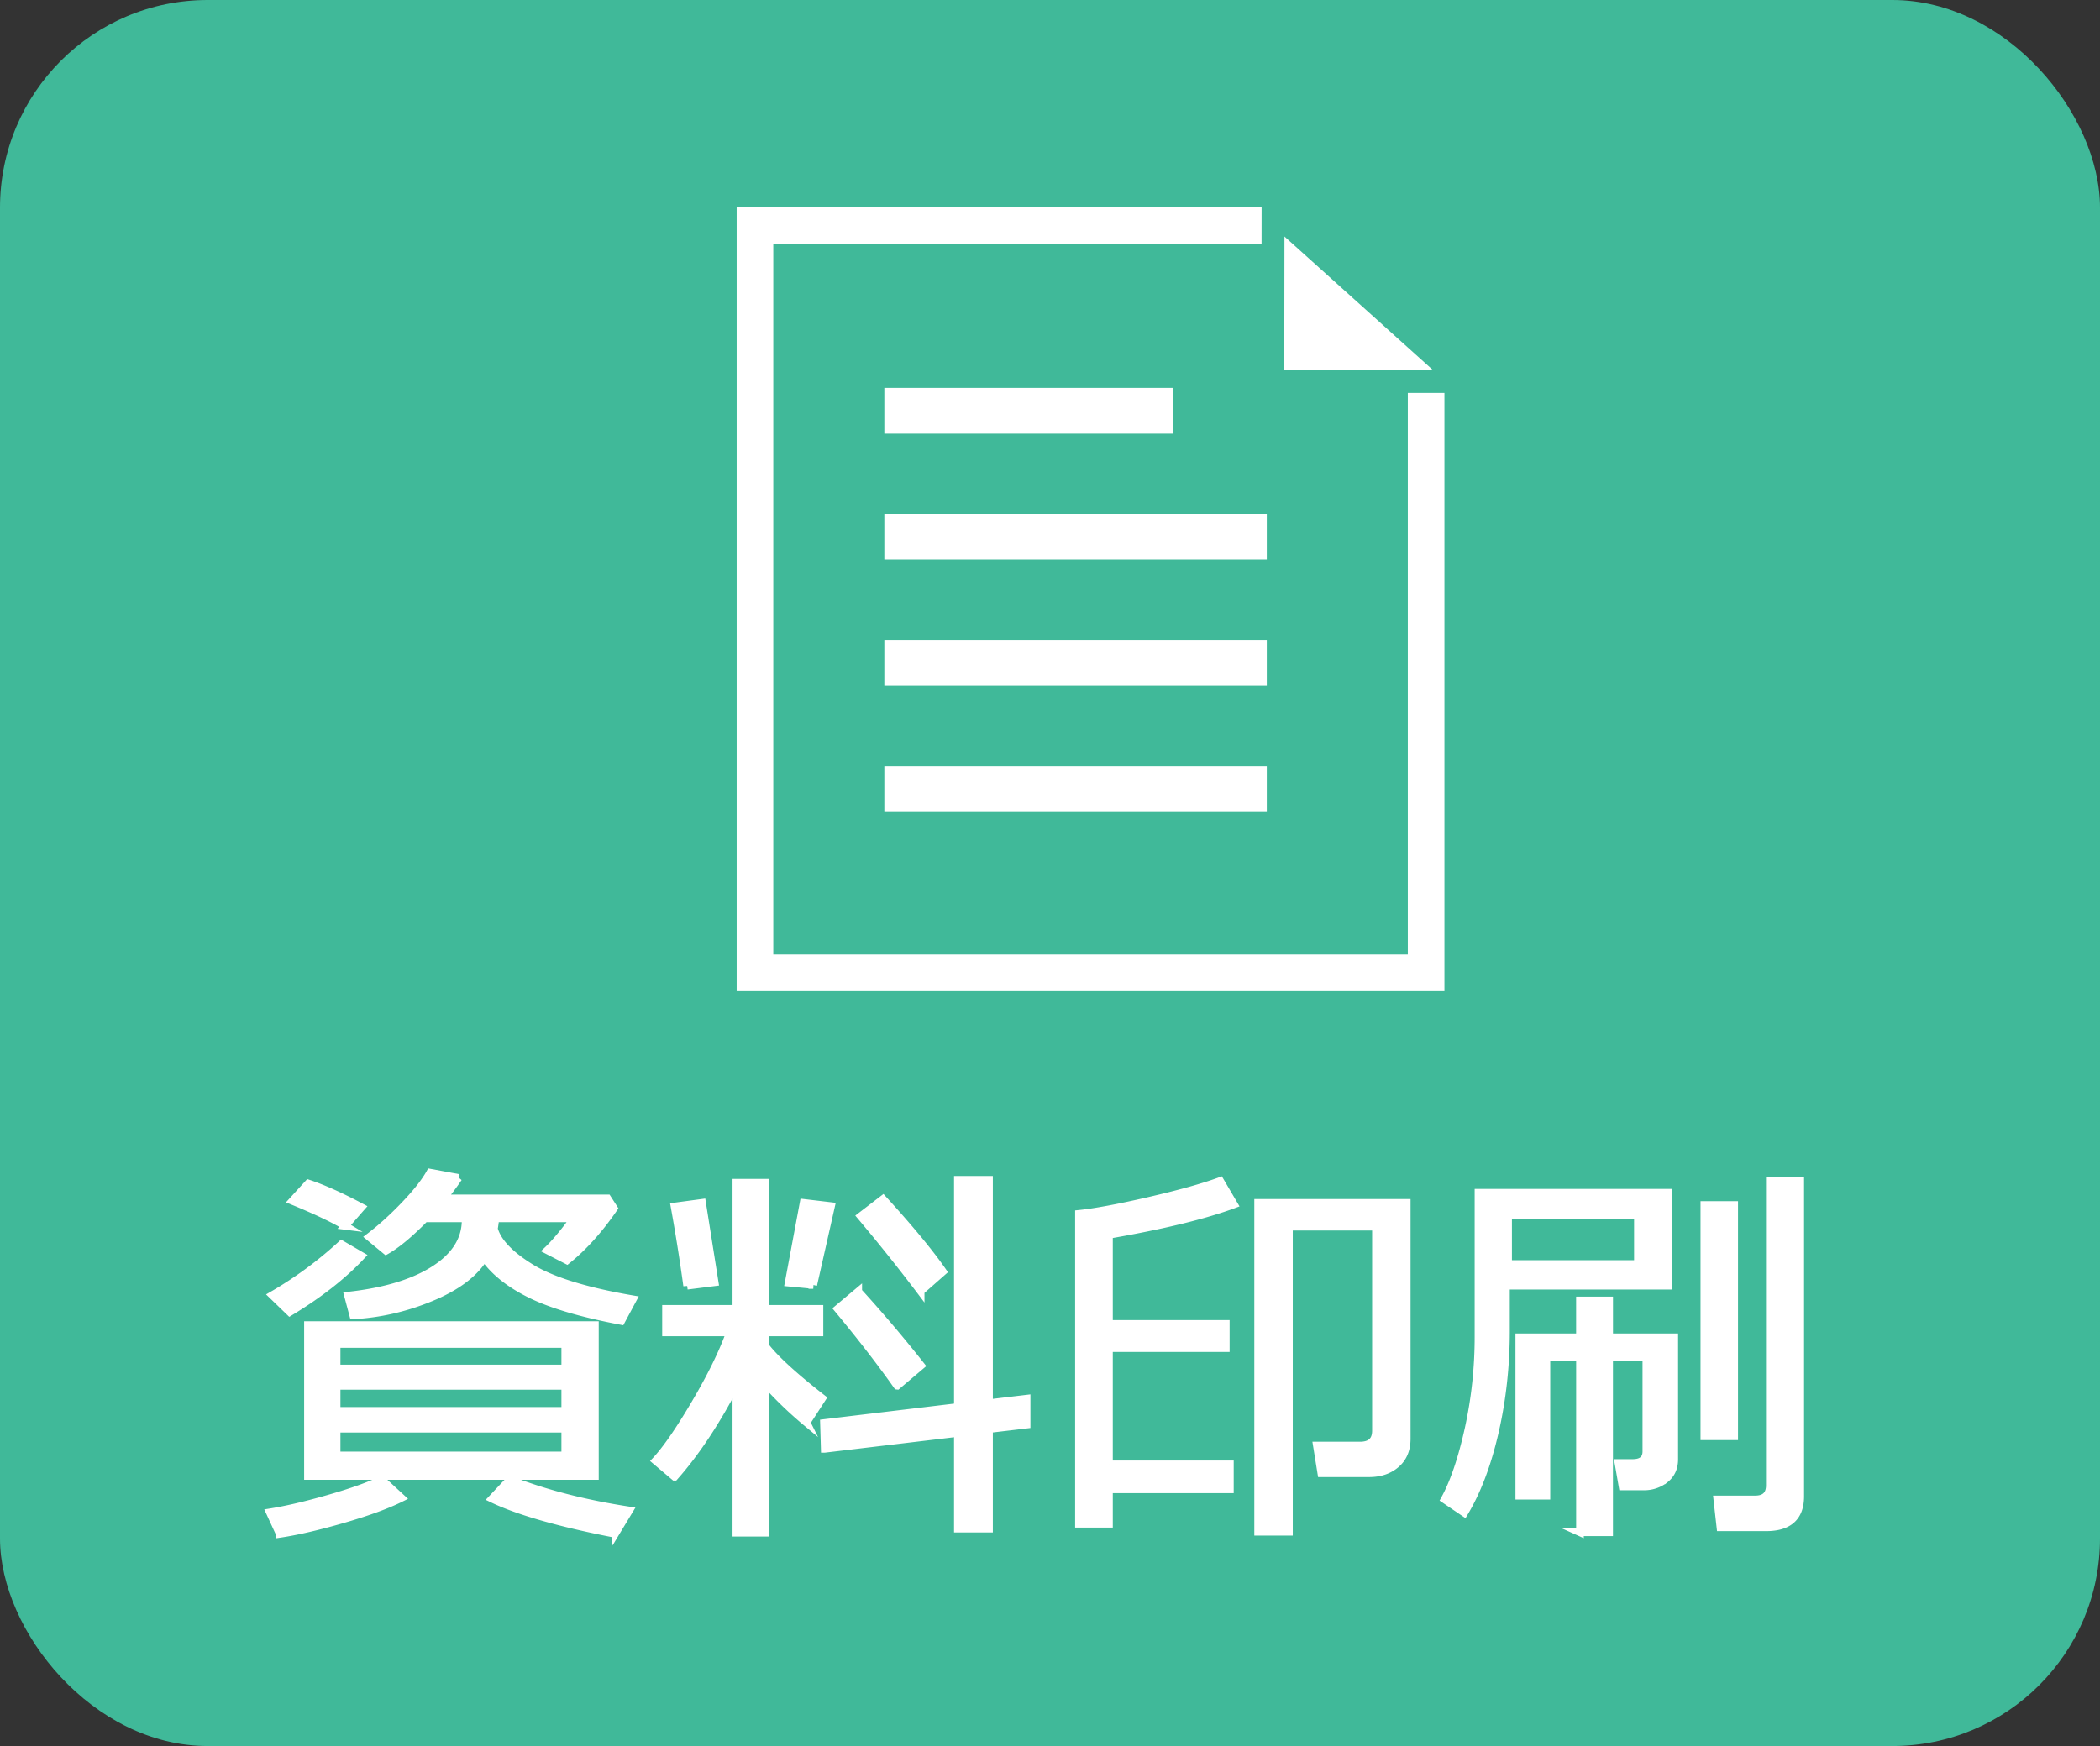
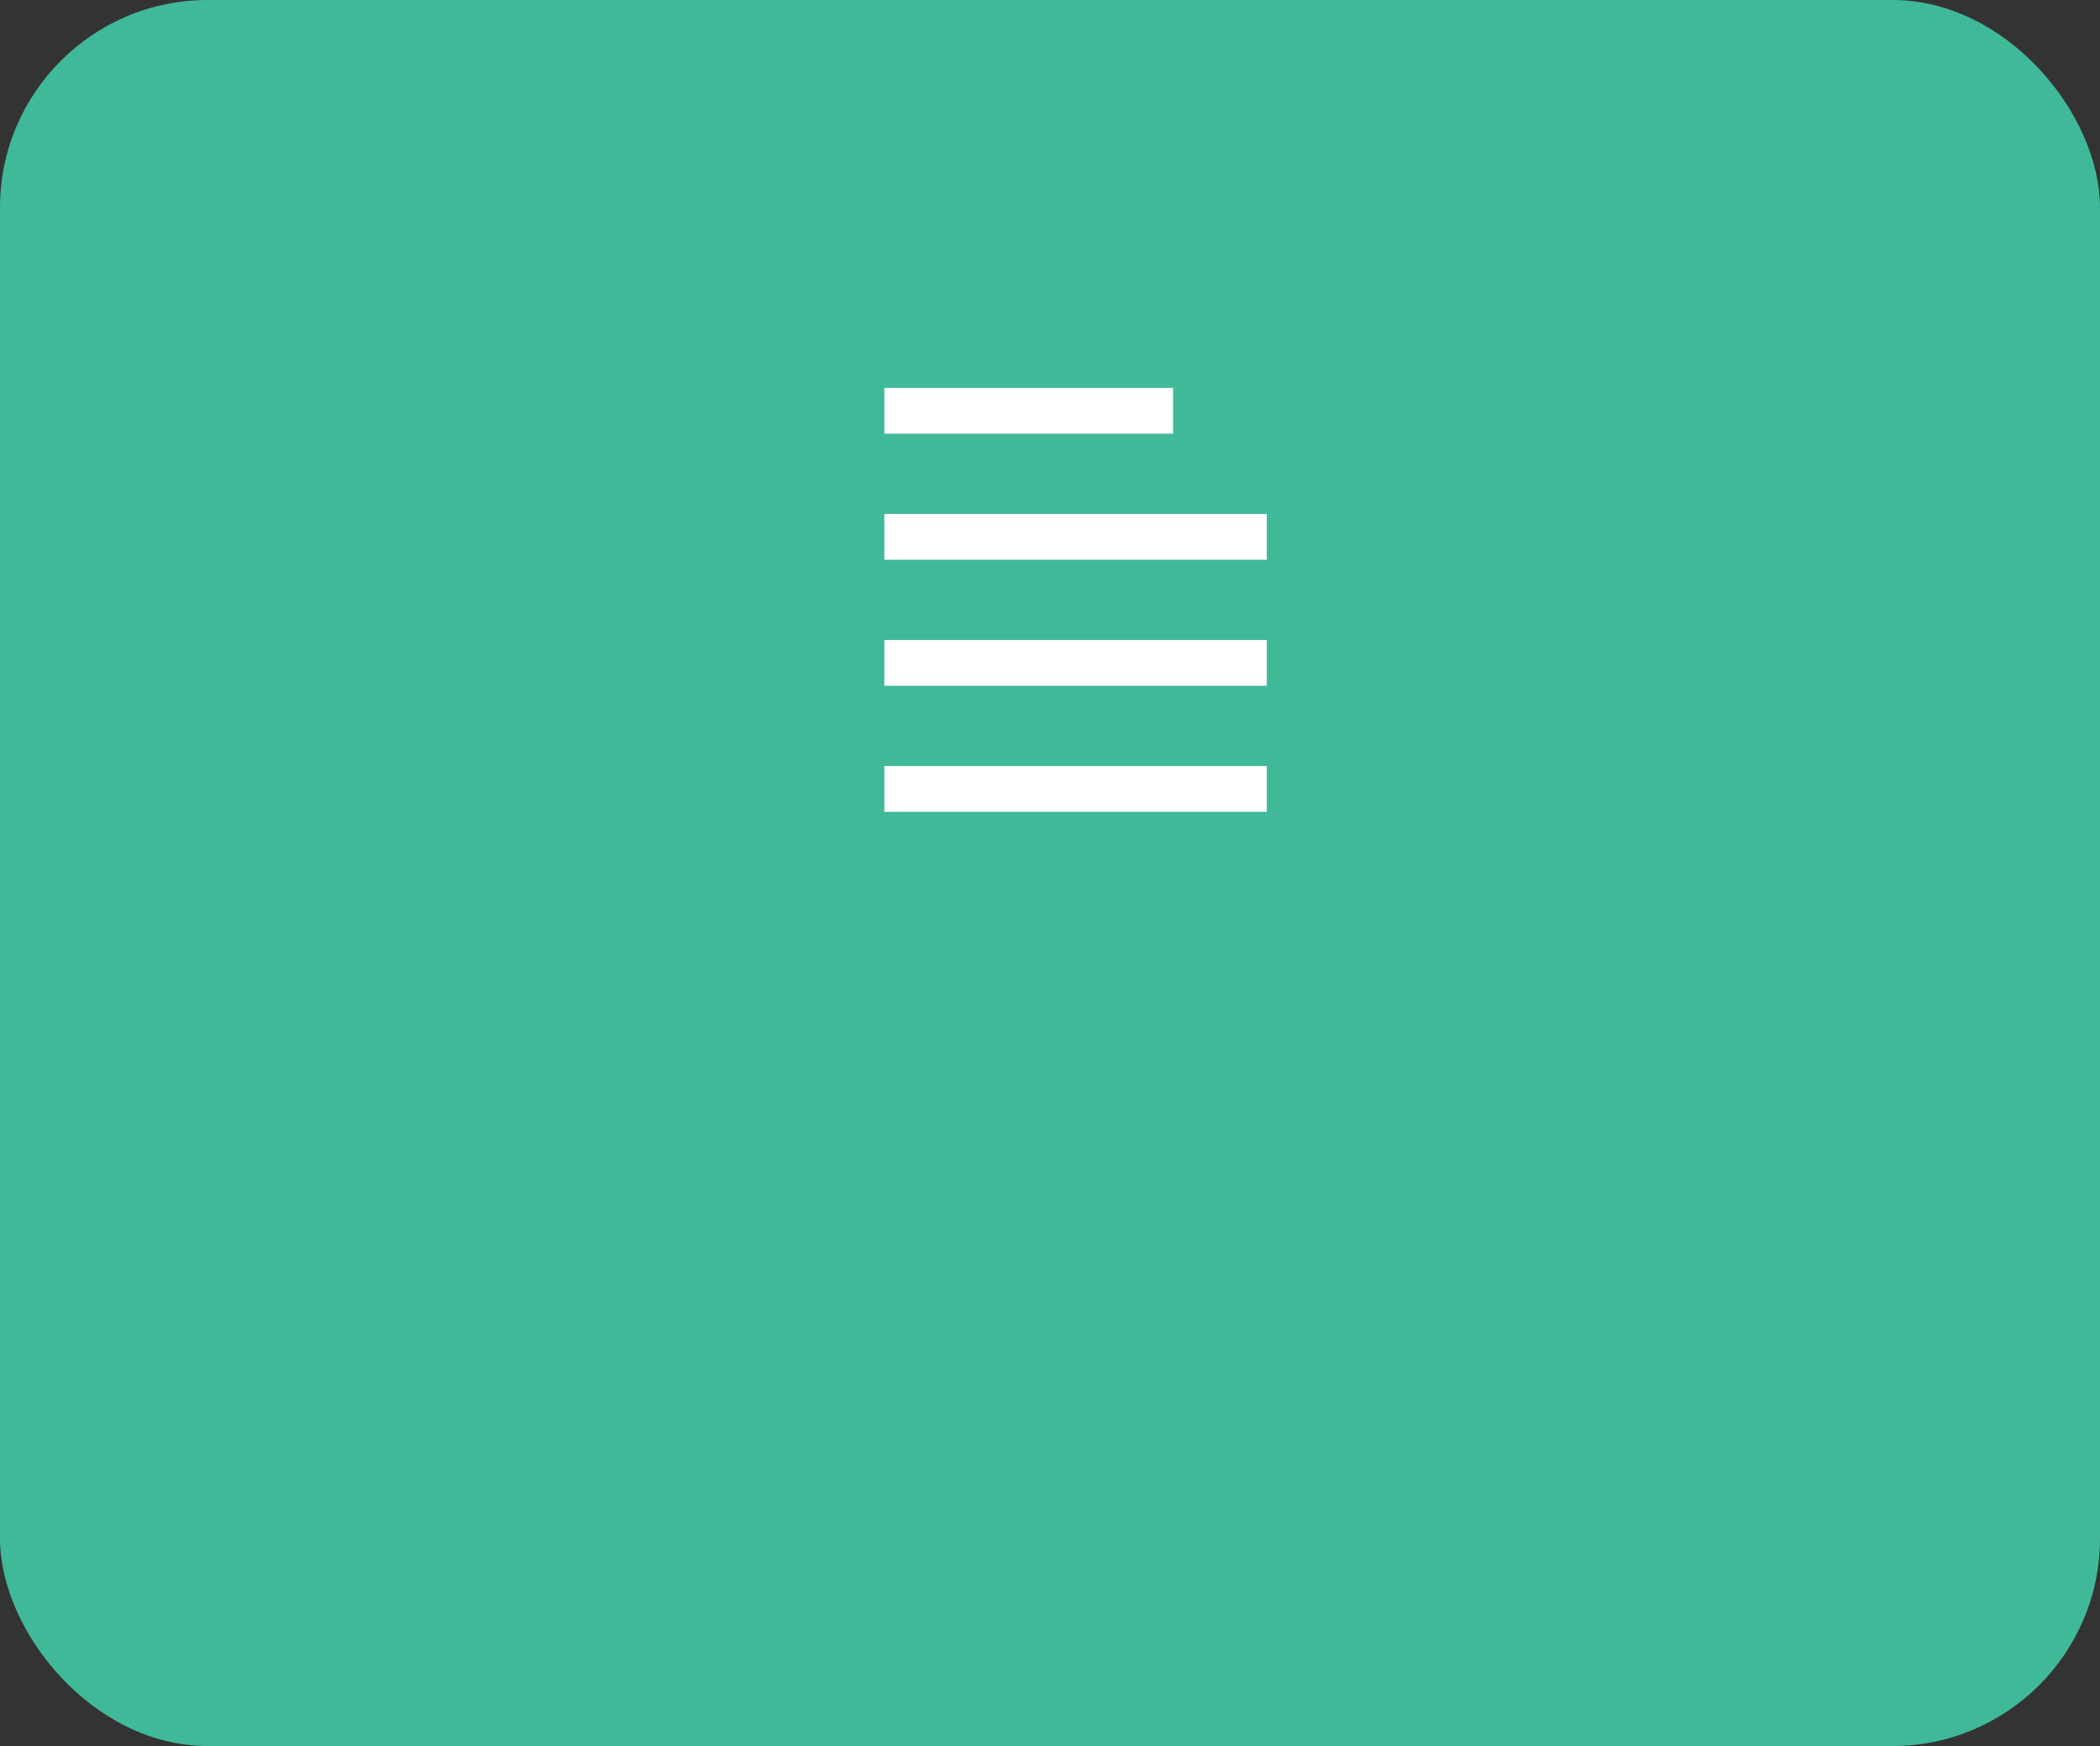
<svg xmlns="http://www.w3.org/2000/svg" id="_レイヤー_2" width="68.799" height="57.214" data-name="レイヤー 2">
  <rect width="100%" height="100%" fill="#333333" stroke="none" />
  <defs>
    <style>.cls-1,.cls-4{stroke-width:.25px;fill:#fff;stroke-miterlimit:10;stroke:#fff}.cls-4{fill:none;stroke-width:1.5px}</style>
  </defs>
  <g id="_レイヤー_1-2" data-name="レイヤー 1">
    <rect width="68.799" height="57.214" rx="6.803" ry="6.803" style="fill:#40b999;stroke-width:0" />
-     <path d="m9.164 50.262-.324-.704c.537-.085 1.188-.237 1.952-.457s1.334-.425 1.71-.616l.648.598c-.466.232-1.105.466-1.918.701-.812.234-1.502.395-2.068.479Zm.33-7.268-.572-.553a12.804 12.804 0 0 0 2.267-1.669l.653.381c-.604.647-1.388 1.261-2.348 1.841Zm1.814-2.824c-.381-.229-.956-.502-1.727-.819l.521-.571c.482.16 1.062.421 1.738.781l-.533.609Zm-1.219 8.194V43.42h9.401v4.944h-9.401Zm.939-3.522h7.49v-.801h-7.49v.801Zm0 1.39h7.49v-.819h-7.49v.819Zm7.49.584h-7.49v.876h7.49v-.876Zm-2.291-6.894a4.233 4.233 0 0 1-.045.343c.115.423.518.849 1.21 1.276.691.427 1.806.771 3.342 1.034l-.381.711c-1.299-.245-2.29-.538-2.974-.876s-1.188-.74-1.514-1.206c-.318.524-.896.96-1.733 1.308s-1.69.544-2.558.59l-.172-.646c1.206-.132 2.149-.418 2.831-.857s1.022-.982 1.022-1.625v-.051h-1.334c-.503.512-.929.865-1.275 1.061l-.546-.451c.39-.297.777-.647 1.165-1.054.387-.406.663-.757.828-1.054l.927.172a9.88 9.88 0 0 1-.501.672h5.383l.209.324c-.486.707-.999 1.275-1.536 1.707l-.642-.33c.25-.236.542-.586.877-1.047h-2.584Zm3.923 10.34c-1.837-.359-3.181-.744-4.03-1.154l.584-.623c1.138.449 2.441.785 3.91 1.01l-.464.768ZM22.099 48.39l-.621-.526c.338-.36.769-.982 1.291-1.867.522-.884.904-1.662 1.146-2.336h-2.096v-.773h2.305v-4.133h.959v4.133h1.764v.773h-1.764v.464c.316.411.935.976 1.854 1.694l-.515.794a12.87 12.87 0 0 1-1.339-1.288v4.9h-.959v-4.9c-.644 1.244-1.318 2.266-2.025 3.065Zm.413-6.259a61.709 61.709 0 0 0-.413-2.596l.902-.121.412 2.603-.901.114Zm4.132-.025-.806-.076.489-2.615.9.107-.584 2.584Zm.375 5.37-.025-.845 4.387-.526v-7.446h1.021v7.319l1.231-.146v.85l-1.231.146v3.263h-1.021v-3.136l-4.361.521Zm2.374-2.069c-.55-.779-1.2-1.619-1.948-2.52l.672-.565a44.991 44.991 0 0 1 2.057 2.425l-.78.66Zm.769-3.098a59.926 59.926 0 0 0-1.962-2.457l.729-.559c.881.965 1.534 1.757 1.962 2.375l-.729.641ZM36.332 47.984h3.961v.819h-3.961v1.129h-.984V39.776c.512-.051 1.271-.191 2.275-.422s1.789-.449 2.352-.656l.451.768c-.956.355-2.321.688-4.094.996v2.92h3.827v.794h-3.827v3.809Zm8.524.292h-1.567l-.146-.908h1.409c.352 0 .526-.162.526-.488v-6.684h-2.85v9.997h-1.01V39.415h4.869v7.731c0 .351-.115.628-.346.828-.23.201-.526.302-.886.302ZM49.338 42.131v1.485c0 1.147-.122 2.249-.365 3.308-.243 1.058-.576 1.939-1 2.646l-.646-.438c.309-.563.57-1.337.787-2.32.215-.984.323-1.986.323-3.006v-4.723h6.221v3.047h-5.319Zm.07-2.316v1.605h4.252v-1.605h-4.252Zm2.354 10.396v-5.744h-1.099v4.545h-.889V43.82h1.987v-1.206h.958v1.206h2.133v3.999c0 .275-.098.492-.295.65a1.099 1.099 0 0 1-.714.238h-.686l-.134-.768h.464c.301 0 .45-.127.45-.381v-3.092h-1.219v5.744h-.958Zm4.075-3.148v-7.578h.978v7.578h-.978Zm2.025 2.984h-1.498l-.102-.914h1.244c.316 0 .476-.154.476-.464v-9.972h.997v10.334c0 .677-.373 1.016-1.117 1.016Z" class="cls-1" />
-     <path d="M46.722 31.87H24.734V7.381h16.921l5.067 4.697V31.87z" style="fill:none;stroke-width:1.2px;stroke:#fff;stroke-miterlimit:10" />
    <path d="M28.972 13.461h9.459M28.972 17.592h12.53M28.972 21.722h12.53M28.972 25.852h12.53" class="cls-4" />
-     <path d="m41.707 6.908-.007 5.593h6.222l-6.215-5.593z" style="stroke:#40b999;stroke-width:.75px;stroke-miterlimit:10;fill:#fff" />
  </g>
</svg>